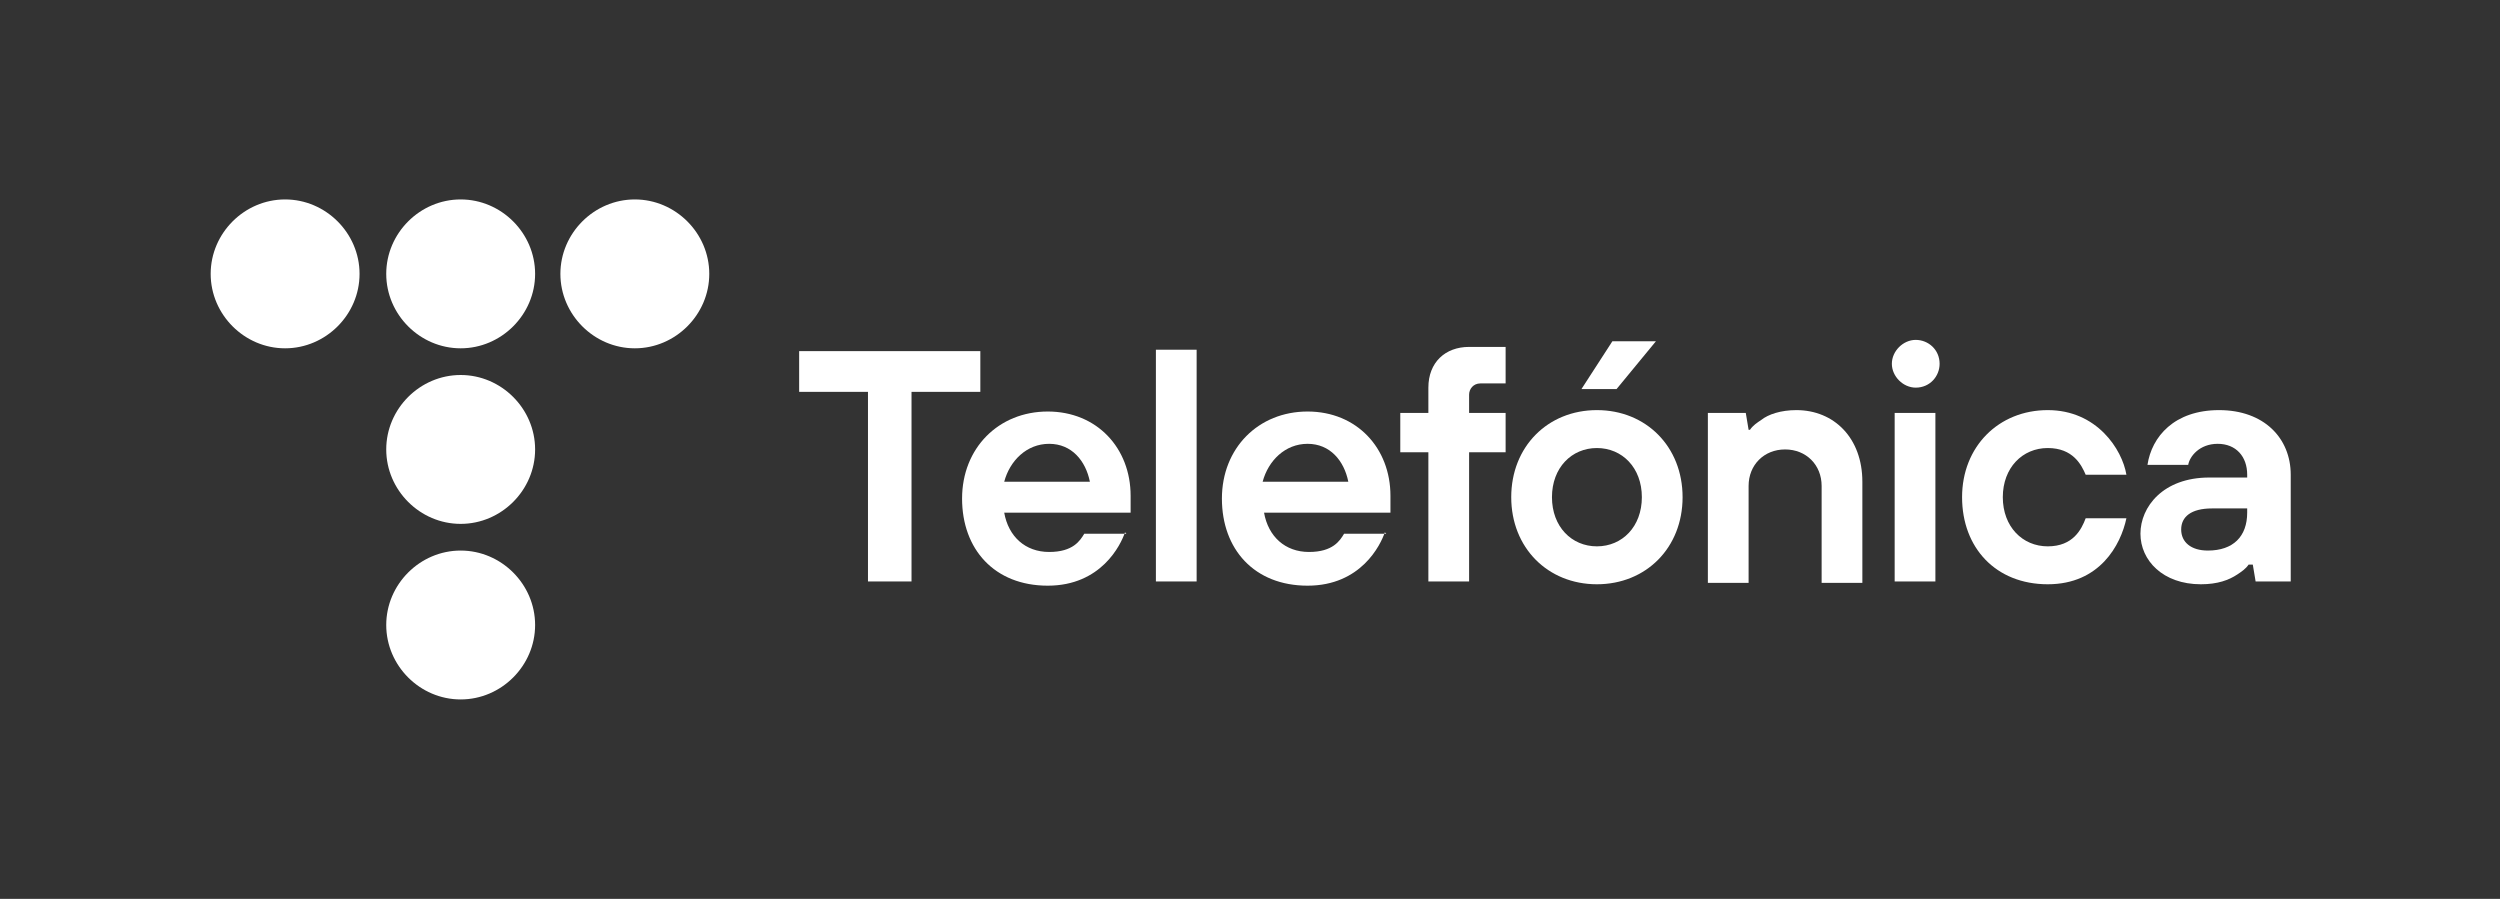
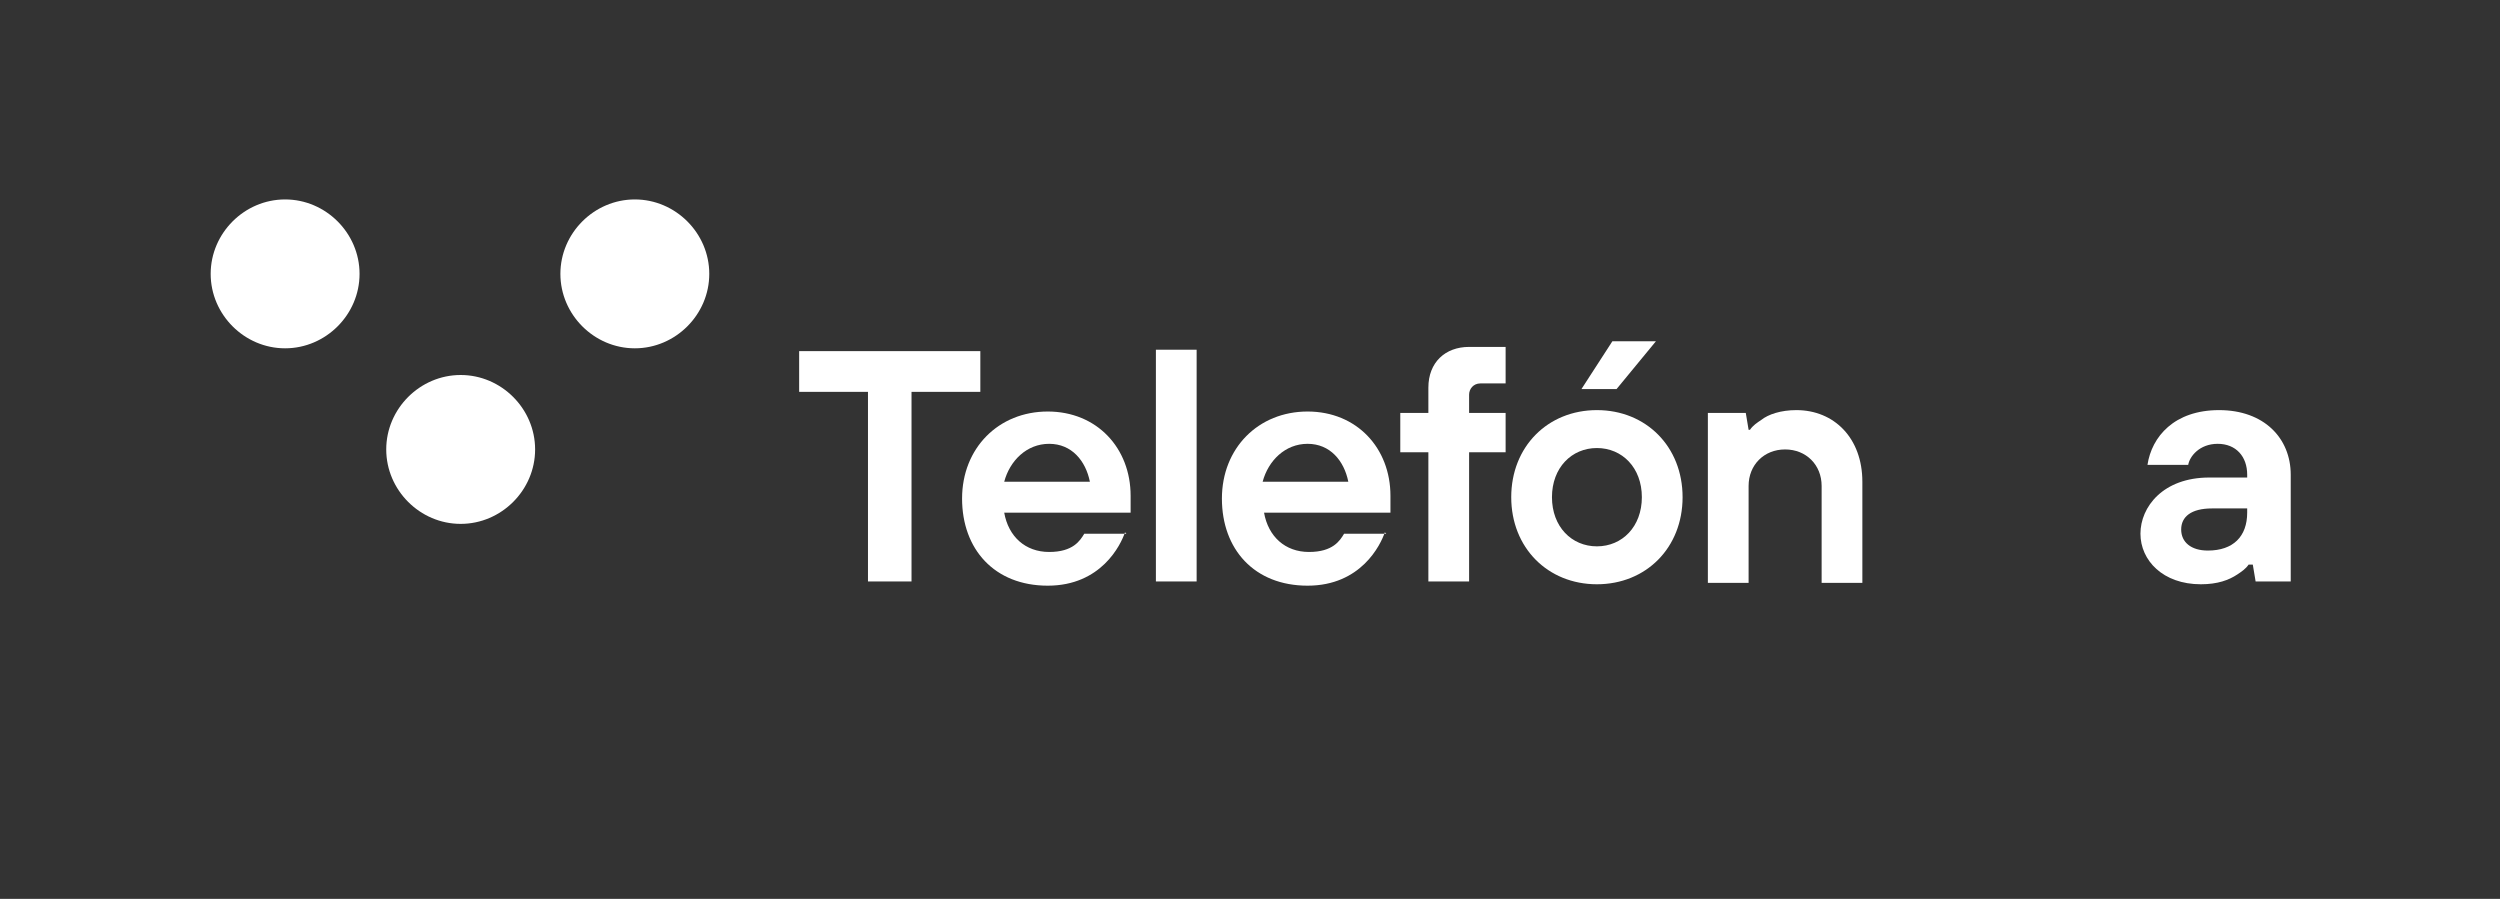
<svg xmlns="http://www.w3.org/2000/svg" version="1.1" viewBox="0 0 178 64">
  <rect x="0" y="0" width="178" height="64" fill="#333333" stroke="none" />
  <defs>
    <style>
      .cls-1 {
        fill: none;
      }

      .cls-2 {
        fill: #fff;
      }
    </style>
  </defs>
  <g>
    <g id="Layer_1">
      <path class="cls-1" d="M0,0h178v64H0V0Z" />
      <g>
        <path class="cls-2" d="M25.6,19.5c0-2.9-2.4-5.3-5.3-5.3s-5.3,2.4-5.3,5.3,2.4,5.3,5.3,5.3,5.3-2.4,5.3-5.3" />
-         <path class="cls-2" d="M38.1,19.5c0-2.9-2.4-5.3-5.3-5.3s-5.3,2.4-5.3,5.3,2.4,5.3,5.3,5.3,5.3-2.4,5.3-5.3" />
        <path class="cls-2" d="M50.5,19.5c0-2.9-2.4-5.3-5.3-5.3s-5.3,2.4-5.3,5.3,2.4,5.3,5.3,5.3,5.3-2.4,5.3-5.3" />
        <path class="cls-2" d="M38.1,32c0-2.9-2.4-5.3-5.3-5.3s-5.3,2.4-5.3,5.3,2.4,5.3,5.3,5.3,5.3-2.4,5.3-5.3" />
-         <path class="cls-2" d="M38.1,44.5c0-2.9-2.4-5.3-5.3-5.3s-5.3,2.4-5.3,5.3,2.4,5.3,5.3,5.3,5.3-2.4,5.3-5.3" />
        <path class="cls-2" d="M61.8,27.9h-4.9v-2.9h12.9v2.9h-4.9v13.5h-3.1v-13.5Z" />
        <path class="cls-2" d="M77.6,34.3c-.3-1.5-1.3-2.7-2.9-2.7s-2.8,1.2-3.2,2.7h6.1ZM80.1,37.9c-.3.9-1.7,3.8-5.5,3.8s-6.1-2.6-6.1-6.2,2.6-6.2,6.1-6.2,5.9,2.6,5.9,6,0,.6,0,.9v.3h-9c.3,1.7,1.5,2.8,3.2,2.8s2.2-.8,2.5-1.3h3Z" />
        <path class="cls-2" d="M82.3,24.9h2.9v16.5h-2.9v-16.5Z" />
        <path class="cls-2" d="M96,34.3c-.3-1.5-1.3-2.7-2.9-2.7s-2.8,1.2-3.2,2.7h6.1ZM98.6,37.9c-.3.9-1.7,3.8-5.5,3.8s-6.1-2.6-6.1-6.2,2.6-6.2,6.1-6.2,5.9,2.6,5.9,6,0,.6,0,.9v.3h-9c.3,1.7,1.5,2.8,3.2,2.8s2.2-.8,2.5-1.3h3Z" />
        <path class="cls-2" d="M101.7,32.2h-2v-2.8h2v-1.8c0-1.8,1.2-2.9,2.9-2.9h2.6v2.6h-1.8c-.5,0-.8.4-.8.8v1.3h2.6v2.8h-2.6v9.2h-2.9v-9.2Z" />
        <path class="cls-2" d="M121.6,29.4h2.7l.2,1.2h.1c.2-.3.5-.5.8-.7.5-.4,1.4-.7,2.5-.7,2.7,0,4.7,2,4.7,5.1v7.2h-2.9v-6.9c0-1.5-1.1-2.6-2.6-2.6s-2.6,1.1-2.6,2.6v6.9h-2.9v-12Z" />
-         <path class="cls-2" d="M151.4,36.9c-.4,1.9-1.9,4.7-5.6,4.7s-6.1-2.6-6.1-6.2,2.6-6.2,6.1-6.2,5.3,2.8,5.6,4.6h-2.9c-.3-.7-.9-1.9-2.7-1.9s-3.2,1.4-3.2,3.5,1.4,3.5,3.2,3.5,2.4-1.2,2.7-2h2.9Z" />
        <path class="cls-2" d="M160,36.2h-2.5c-1.5,0-2.2.6-2.2,1.5s.7,1.5,1.9,1.5c1.8,0,2.8-1,2.8-2.7v-.4ZM160.2,40.2h-.1c-.2.3-.5.5-.8.7-.6.4-1.4.7-2.6.7-2.7,0-4.3-1.7-4.3-3.6s1.6-4,4.9-4h2.7v-.2c0-1.3-.8-2.2-2.1-2.2s-2,.9-2.1,1.5h-2.9c.3-2,1.9-3.9,5.1-3.9s5.1,2,5.1,4.6v7.6h-2.5l-.2-1.2Z" />
-         <path class="cls-2" d="M134.9,29.4h2.9v12h-2.9v-12ZM138.1,25.9c0-1-.8-1.7-1.7-1.7s-1.7.8-1.7,1.7.8,1.7,1.7,1.7c1,0,1.7-.8,1.7-1.7" />
        <path class="cls-2" d="M116.9,35.4c0-2.1-1.4-3.5-3.2-3.5s-3.2,1.4-3.2,3.5,1.4,3.5,3.2,3.5,3.2-1.4,3.2-3.5M119.8,35.4c0,3.6-2.6,6.2-6.1,6.2s-6.1-2.6-6.1-6.2,2.6-6.2,6.1-6.2,6.1,2.6,6.1,6.2M114.8,24.3h3.1l-2.8,3.4h-2.5l2.2-3.4Z" />
      </g>
    </g>
  </g>
</svg>